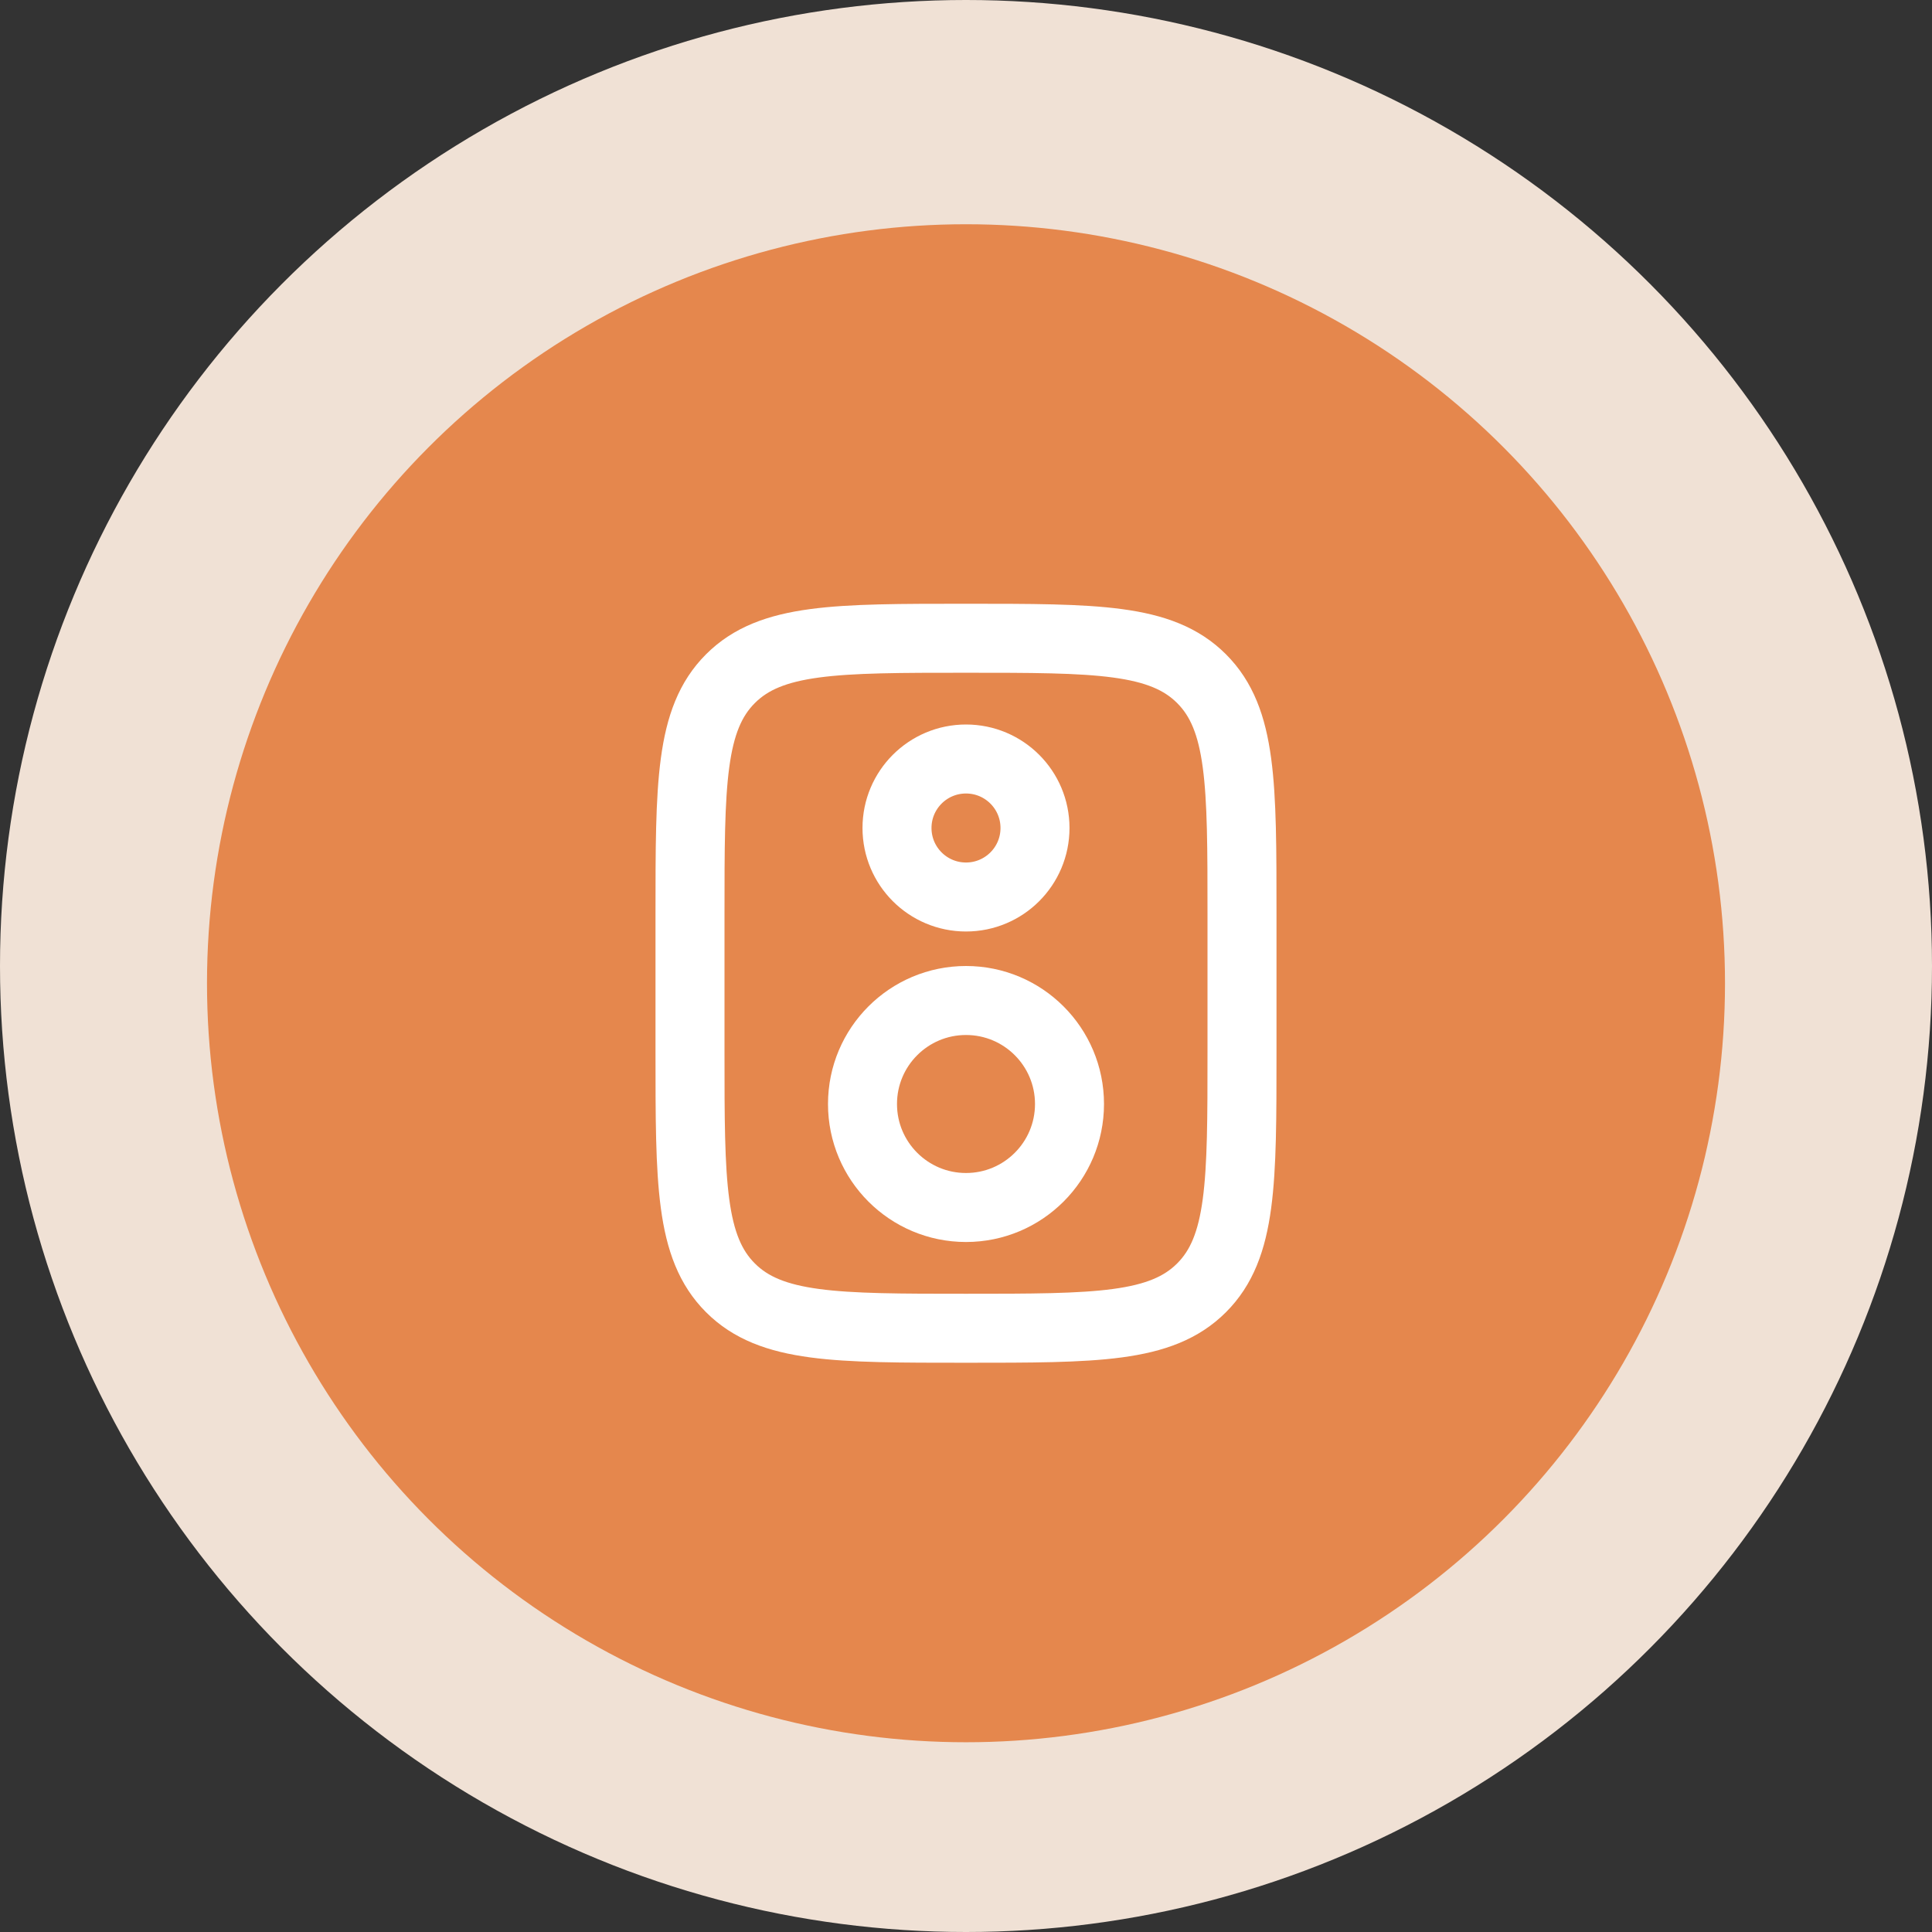
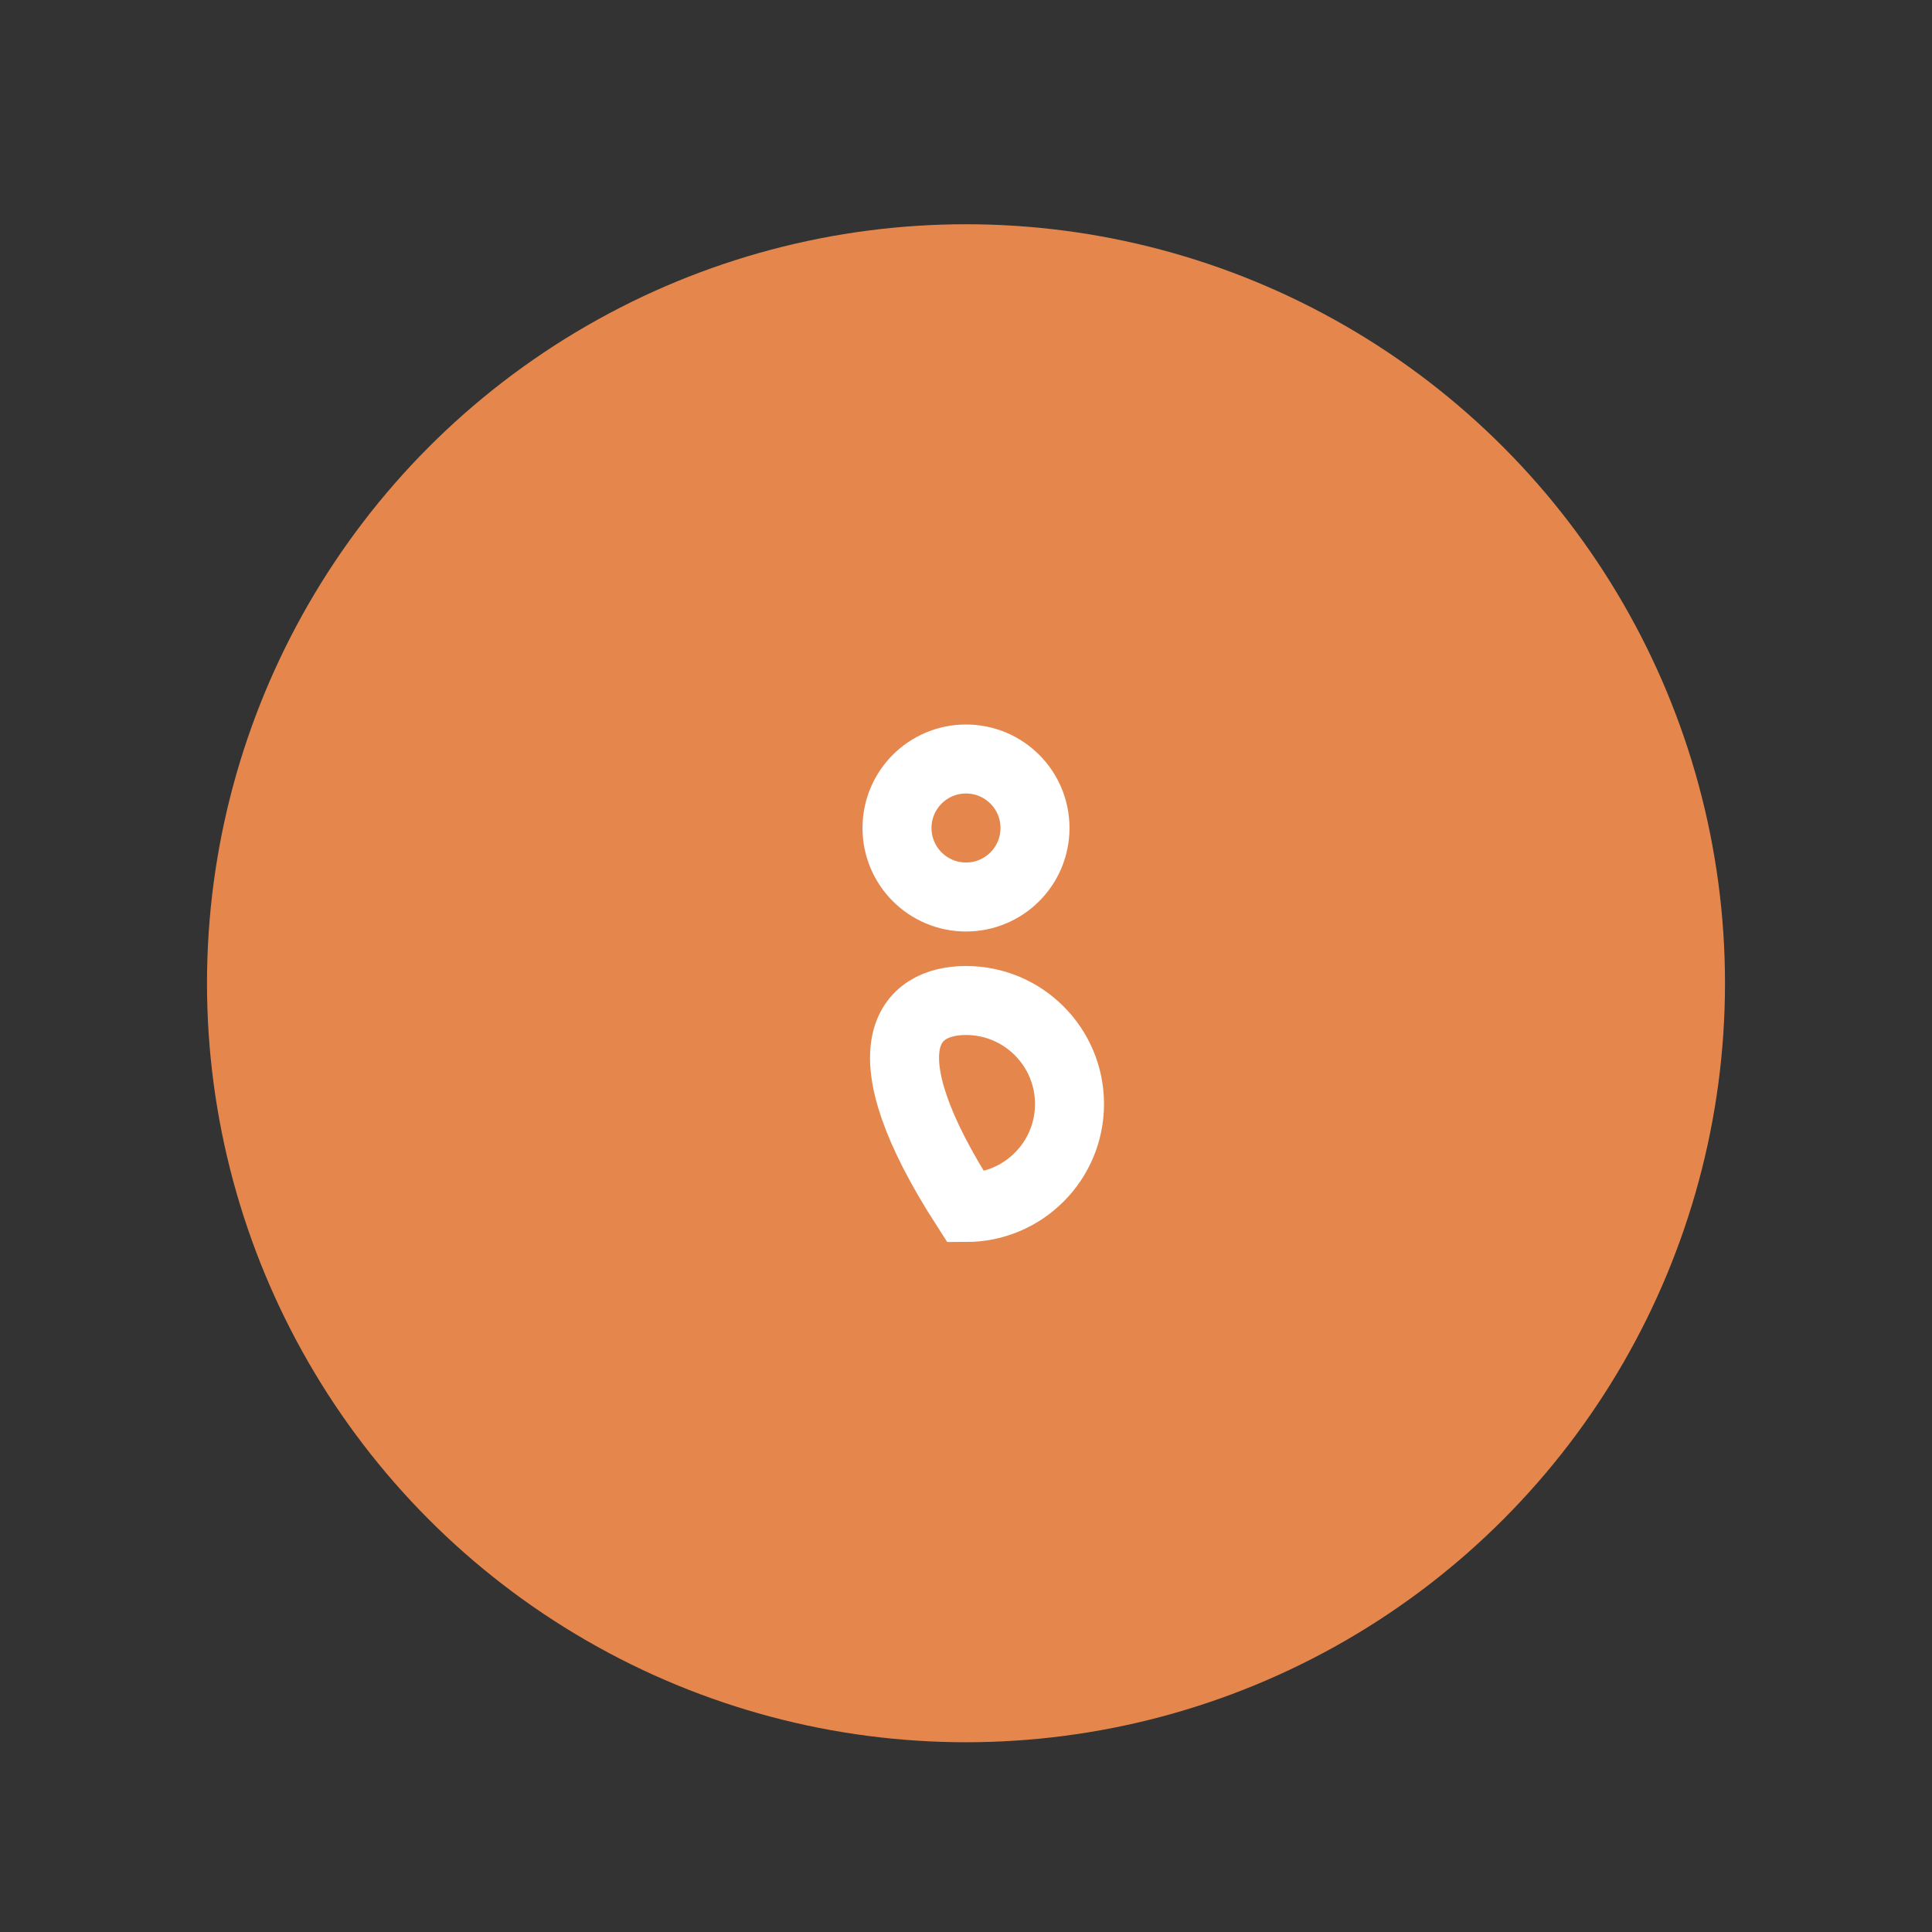
<svg xmlns="http://www.w3.org/2000/svg" width="56" height="56" viewBox="0 0 56 56" fill="none">
  <rect x="0" y="0" width="56" height="56" fill="#333333" stroke="none" />
-   <circle cx="28" cy="28" r="28" fill="#F0E1D5" />
  <circle cx="28" cy="28.5" r="22" fill="#E5874D" />
-   <path d="M20 26.5C20 22.729 20 20.843 21.172 19.672C22.343 18.5 24.229 18.5 28 18.5C31.771 18.5 33.657 18.5 34.828 19.672C36 20.843 36 22.729 36 26.5V30.5C36 34.271 36 36.157 34.828 37.328C33.657 38.5 31.771 38.5 28 38.5C24.229 38.5 22.343 38.5 21.172 37.328C20 36.157 20 34.271 20 30.5V26.5Z" stroke="white" stroke-width="2" />
  <path d="M30 24C30 25.105 29.105 26 28 26C26.895 26 26 25.105 26 24C26 22.895 26.895 22 28 22C29.105 22 30 22.895 30 24Z" stroke="white" stroke-width="2" />
-   <path d="M31 32C31 33.657 29.657 35 28 35C26.343 35 25 33.657 25 32C25 30.343 26.343 29 28 29C29.657 29 31 30.343 31 32Z" stroke="white" stroke-width="2" />
+   <path d="M31 32C31 33.657 29.657 35 28 35C25 30.343 26.343 29 28 29C29.657 29 31 30.343 31 32Z" stroke="white" stroke-width="2" />
</svg>